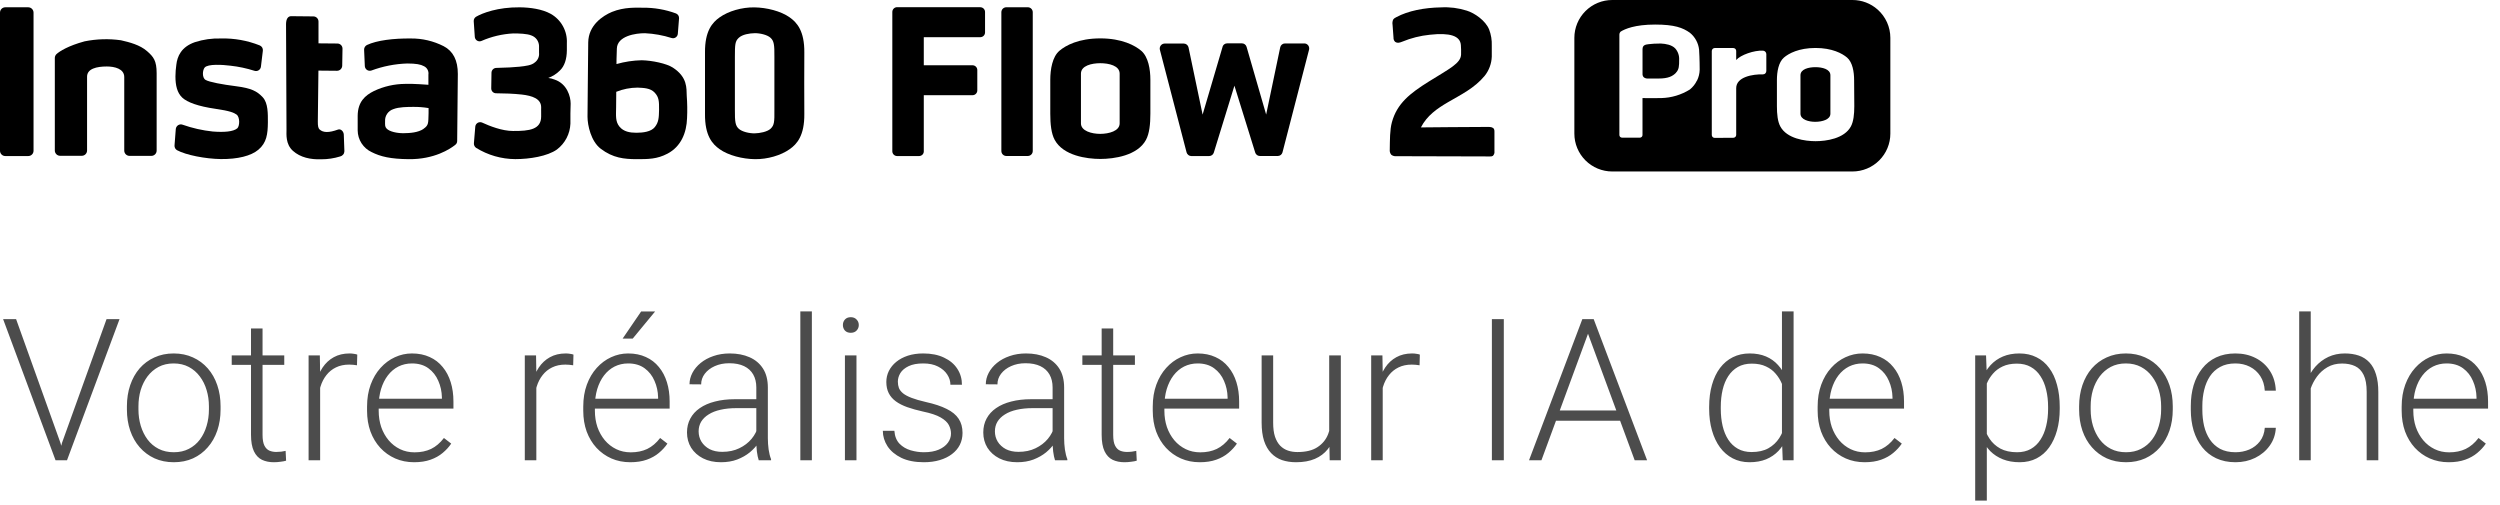
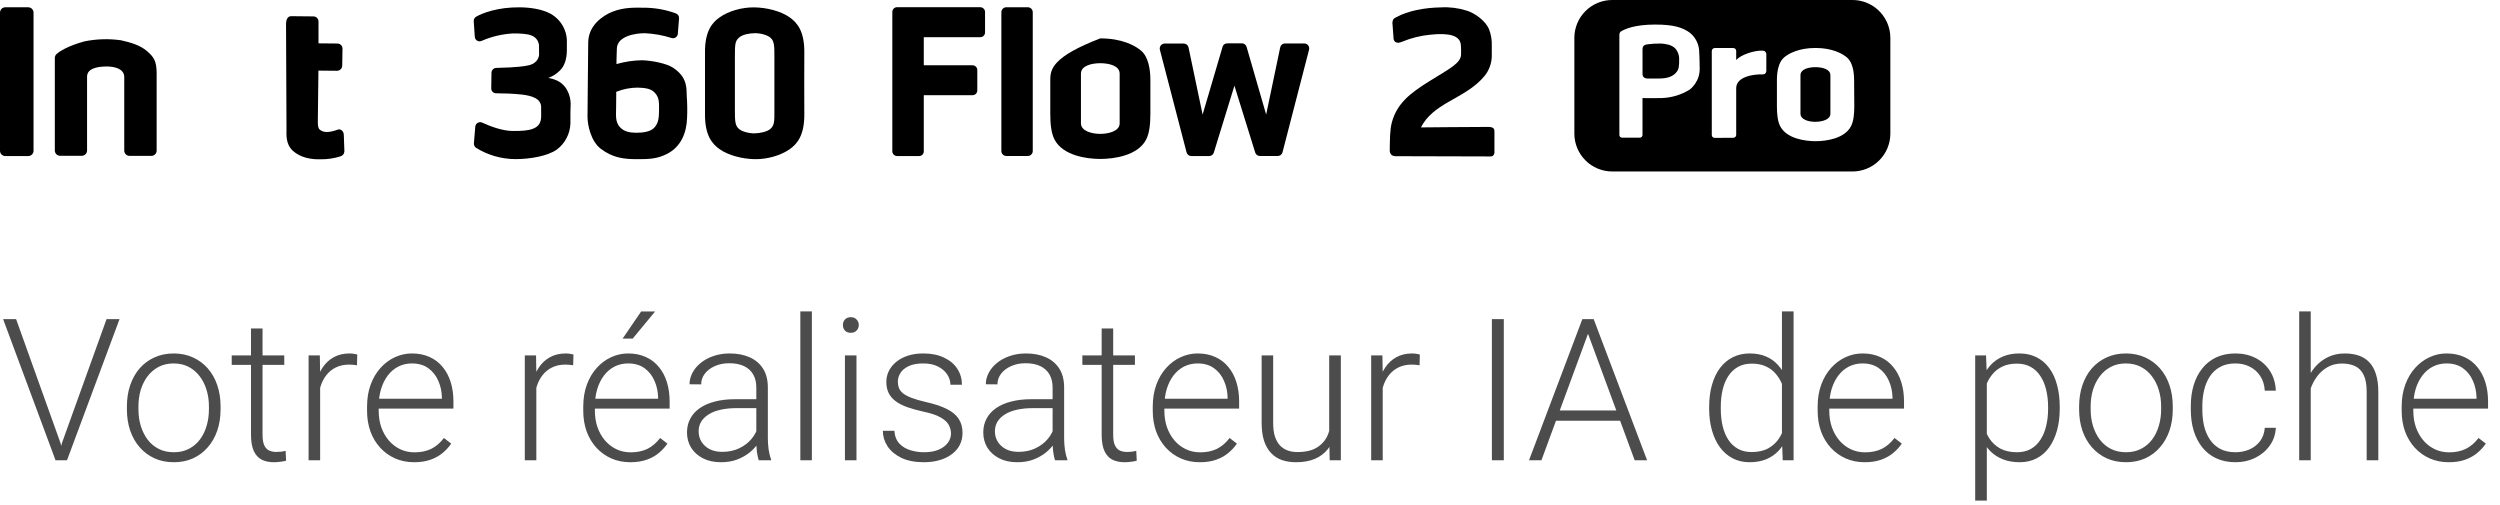
<svg xmlns="http://www.w3.org/2000/svg" width="277" height="56" viewBox="0 0 277 56" fill="none">
-   <path fill-rule="evenodd" clip-rule="evenodd" d="M127.462 8.847C127.462 7.687 127.236 6.304 126.451 5.627C125.758 5.039 124.312 4.253 121.915 4.253C119.518 4.253 118.078 5.032 117.382 5.627C116.603 6.291 116.371 7.687 116.371 8.847V12.592C116.371 13.758 116.479 14.798 116.861 15.5C117.814 17.249 120.402 17.611 121.915 17.611C123.428 17.611 126.032 17.249 126.973 15.5C127.351 14.798 127.462 13.758 127.462 12.592V8.847ZM124.058 13.669C124.058 14.524 122.856 14.829 121.912 14.833C120.968 14.836 119.769 14.515 119.769 13.669V8.16C119.769 7.27 120.968 7.003 121.912 7.003C122.856 7.003 124.058 7.27 124.058 8.16V13.669Z" fill="black" />
+   <path fill-rule="evenodd" clip-rule="evenodd" d="M127.462 8.847C127.462 7.687 127.236 6.304 126.451 5.627C125.758 5.039 124.312 4.253 121.915 4.253C116.603 6.291 116.371 7.687 116.371 8.847V12.592C116.371 13.758 116.479 14.798 116.861 15.5C117.814 17.249 120.402 17.611 121.915 17.611C123.428 17.611 126.032 17.249 126.973 15.5C127.351 14.798 127.462 13.758 127.462 12.592V8.847ZM124.058 13.669C124.058 14.524 122.856 14.829 121.912 14.833C120.968 14.836 119.769 14.515 119.769 13.669V8.16C119.769 7.27 120.968 7.003 121.912 7.003C122.856 7.003 124.058 7.27 124.058 8.16V13.669Z" fill="black" />
  <path d="M3.128 17.29H0.585C0.508 17.29 0.432 17.275 0.361 17.246C0.29 17.216 0.226 17.173 0.172 17.118C0.062 17.009 0 16.86 8.63844e-06 16.705V1.396C-0 1.319 0.014 1.242 0.044 1.171C0.073 1.1 0.116 1.035 0.17 0.98C0.225 0.925 0.289 0.882 0.36 0.852C0.432 0.823 0.508 0.808 0.585 0.808H3.128C3.284 0.808 3.433 0.871 3.543 0.981C3.653 1.091 3.715 1.24 3.716 1.396V16.705C3.716 16.782 3.701 16.858 3.671 16.93C3.642 17.001 3.598 17.066 3.544 17.12C3.489 17.174 3.424 17.217 3.353 17.246C3.281 17.276 3.205 17.29 3.128 17.29Z" fill="black" />
  <path d="M74.55 7.489C73.847 7.032 72.235 6.698 71.097 6.676C70.153 6.696 69.215 6.838 68.306 7.098C68.306 7.098 68.306 6.218 68.348 5.375C68.398 3.983 70.433 3.671 71.469 3.681C72.469 3.73 73.459 3.908 74.413 4.212C74.49 4.236 74.571 4.242 74.65 4.23C74.729 4.218 74.805 4.188 74.871 4.143C74.937 4.098 74.993 4.038 75.033 3.969C75.073 3.899 75.097 3.821 75.103 3.741L75.239 2.031C75.247 1.917 75.219 1.804 75.158 1.706C75.098 1.609 75.008 1.534 74.903 1.491C73.731 1.058 72.49 0.843 71.24 0.855C70.509 0.855 69.165 0.763 67.801 1.322C66.796 1.742 65.194 2.788 65.175 4.708L65.127 9.524L65.096 12.935C65.096 13.888 65.484 15.653 66.552 16.473C67.922 17.525 69.193 17.623 70.465 17.636C71.844 17.636 72.798 17.636 73.962 17.023C75.449 16.241 76.076 14.718 76.126 13.081C76.165 12.262 76.154 11.441 76.091 10.624C76.056 9.781 76.19 8.557 74.55 7.489ZM72.56 14.073C72.15 14.607 71.221 14.709 70.513 14.709C69.804 14.709 69.095 14.594 68.634 14.028C68.173 13.462 68.255 12.814 68.265 11.933L68.281 10.172C69.029 9.871 69.827 9.713 70.633 9.708C71.307 9.74 72.064 9.746 72.541 10.264C73.017 10.783 73.03 11.218 73.024 12.172C73.005 13.027 72.986 13.539 72.56 14.073Z" fill="black" />
  <path d="M63.228 11.476C63.228 10.694 62.834 9.283 61.444 8.815C61.222 8.726 60.989 8.666 60.751 8.637C61.236 8.457 61.677 8.174 62.042 7.808C62.547 7.324 62.798 6.555 62.808 5.582V4.788C62.842 4.132 62.692 3.48 62.376 2.905C62.06 2.33 61.59 1.855 61.018 1.532C60.065 1.008 58.764 0.824 57.579 0.811C55.157 0.789 53.446 1.447 52.75 1.854C52.665 1.905 52.596 1.978 52.55 2.066C52.504 2.154 52.483 2.253 52.489 2.353L52.607 4.076C52.611 4.161 52.636 4.244 52.68 4.318C52.723 4.392 52.784 4.455 52.857 4.5C52.93 4.545 53.012 4.572 53.098 4.579C53.183 4.585 53.269 4.57 53.348 4.536C54.46 4.049 55.651 3.767 56.864 3.704C57.499 3.704 58.418 3.729 58.879 3.929C59.118 4.014 59.327 4.169 59.478 4.373C59.628 4.578 59.714 4.823 59.725 5.077C59.725 5.601 59.725 5.516 59.725 5.846C59.748 6.057 59.715 6.27 59.627 6.463C59.539 6.657 59.4 6.822 59.225 6.943C58.892 7.232 58.272 7.312 57.547 7.391C57.08 7.445 55.958 7.509 54.988 7.525C54.848 7.527 54.714 7.584 54.615 7.683C54.516 7.782 54.46 7.915 54.457 8.055L54.429 9.791C54.427 9.862 54.44 9.933 54.467 9.998C54.493 10.064 54.532 10.124 54.582 10.175C54.631 10.226 54.691 10.266 54.756 10.293C54.822 10.321 54.892 10.335 54.963 10.335C55.805 10.335 56.953 10.379 57.808 10.475C58.968 10.608 59.969 10.935 59.96 11.902C59.95 12.868 59.96 11.473 59.96 12.903C59.96 14.334 58.688 14.528 56.838 14.512C55.627 14.512 54.238 13.959 53.424 13.584C53.345 13.548 53.259 13.532 53.173 13.537C53.087 13.542 53.003 13.567 52.928 13.61C52.854 13.654 52.791 13.714 52.744 13.787C52.698 13.86 52.669 13.943 52.661 14.028L52.509 15.872C52.502 15.97 52.52 16.068 52.562 16.156C52.604 16.245 52.667 16.321 52.747 16.378C54.053 17.19 55.56 17.624 57.099 17.63C58.688 17.63 60.659 17.312 61.708 16.565C62.153 16.228 62.517 15.797 62.775 15.302C63.034 14.807 63.179 14.262 63.202 13.704V12.557C63.228 11.622 63.221 12.159 63.228 11.476Z" fill="black" />
-   <path d="M49.158 5.118C48.029 4.543 46.778 4.25 45.512 4.263C43.604 4.244 41.754 4.469 40.661 4.984C40.563 5.032 40.481 5.107 40.425 5.2C40.368 5.293 40.34 5.4 40.343 5.509L40.422 7.318C40.426 7.403 40.45 7.486 40.491 7.561C40.533 7.636 40.592 7.7 40.662 7.748C40.733 7.796 40.814 7.827 40.898 7.838C40.983 7.85 41.069 7.841 41.15 7.814C42.419 7.343 43.755 7.08 45.108 7.035C46.109 7.035 46.621 7.137 46.974 7.334C47.145 7.416 47.286 7.551 47.375 7.72C47.463 7.888 47.496 8.08 47.467 8.268V9.394C47.467 9.394 45.731 9.254 44.886 9.295C43.694 9.303 42.519 9.571 41.443 10.08C40.448 10.57 39.647 11.285 39.631 12.823V14.451C39.636 14.956 39.783 15.449 40.056 15.873C40.329 16.298 40.716 16.637 41.173 16.851C42.158 17.35 43.267 17.617 45.305 17.636C48.118 17.665 49.876 16.508 50.445 16.047C50.511 15.998 50.565 15.933 50.602 15.859C50.638 15.785 50.656 15.703 50.655 15.621L50.728 8.198C50.731 6.698 50.216 5.668 49.158 5.118ZM46.933 14.279C46.329 14.69 45.423 14.753 44.708 14.759C43.992 14.766 43.144 14.585 42.829 14.238C42.644 14.041 42.663 13.857 42.667 13.431C42.649 13.137 42.73 12.846 42.897 12.604C43.063 12.362 43.305 12.182 43.585 12.092C44.221 11.844 45.14 11.851 45.715 11.844C46.308 11.833 46.901 11.877 47.486 11.975V12.534C47.448 13.637 47.518 13.869 46.917 14.279H46.933Z" fill="black" />
-   <path d="M26.191 9.559C24.63 9.362 23.177 9.092 22.777 8.853C22.376 8.615 22.43 7.776 22.678 7.483C23.038 7.07 24.627 7.165 25.539 7.28C26.439 7.379 27.326 7.568 28.187 7.842C28.266 7.869 28.349 7.878 28.432 7.868C28.514 7.858 28.593 7.829 28.663 7.784C28.733 7.739 28.791 7.679 28.834 7.608C28.878 7.537 28.904 7.458 28.912 7.375L29.125 5.617C29.14 5.493 29.113 5.367 29.048 5.259C28.983 5.152 28.883 5.07 28.766 5.026C27.404 4.486 25.946 4.226 24.481 4.263C23.501 4.233 22.524 4.372 21.591 4.673C20.081 5.198 19.643 6.243 19.538 7.172C19.476 7.6 19.443 8.033 19.439 8.466C19.439 9.47 19.63 10.277 20.186 10.808C20.742 11.339 21.973 11.781 23.855 12.054C25.527 12.293 25.915 12.493 26.207 12.69C26.608 12.986 26.56 13.99 26.29 14.219C25.845 14.594 24.818 14.671 23.572 14.572C22.431 14.452 21.309 14.198 20.227 13.816C20.146 13.787 20.059 13.777 19.974 13.786C19.888 13.796 19.806 13.825 19.733 13.872C19.661 13.919 19.6 13.982 19.556 14.056C19.511 14.13 19.485 14.213 19.477 14.299L19.337 16.12C19.33 16.227 19.353 16.333 19.404 16.427C19.455 16.52 19.533 16.597 19.627 16.648C20.612 17.182 22.771 17.602 24.471 17.624C26.34 17.643 27.812 17.277 28.626 16.591C29.551 15.815 29.669 14.839 29.681 13.568C29.681 12.614 29.716 11.415 29.1 10.764C28.483 10.112 27.854 9.772 26.191 9.559Z" fill="black" />
  <path d="M37.434 14.362C36.449 14.718 35.81 14.718 35.4 14.336C35.27 14.203 35.209 13.98 35.215 13.456L35.282 7.823L37.336 7.842C37.411 7.843 37.486 7.829 37.556 7.801C37.627 7.773 37.691 7.731 37.745 7.678C37.799 7.625 37.842 7.562 37.871 7.493C37.901 7.423 37.917 7.349 37.918 7.273L37.949 5.391C37.95 5.242 37.892 5.098 37.787 4.991C37.682 4.885 37.539 4.824 37.39 4.822L35.289 4.803V2.384C35.289 2.236 35.23 2.093 35.126 1.987C35.022 1.881 34.881 1.821 34.732 1.818L32.262 1.793C31.945 1.793 31.7 2.044 31.693 2.667L31.744 14.384C31.744 14.874 31.63 15.974 32.456 16.714C33.283 17.455 34.427 17.69 35.587 17.649C36.304 17.652 37.017 17.545 37.701 17.331C37.83 17.299 37.944 17.226 38.027 17.122C38.11 17.019 38.156 16.891 38.159 16.759L38.092 14.902C38.07 14.549 37.752 14.235 37.434 14.362Z" fill="black" />
  <path d="M16.294 5.668C15.503 4.975 14.365 4.683 13.395 4.46C12.056 4.273 10.696 4.314 9.371 4.581C7.549 5.077 6.608 5.678 6.262 5.992C6.147 6.1 6.08 6.249 6.074 6.406V16.677C6.074 16.754 6.089 16.83 6.119 16.901C6.149 16.972 6.192 17.037 6.247 17.091C6.301 17.146 6.366 17.189 6.438 17.218C6.509 17.247 6.585 17.262 6.662 17.262H9.059C9.136 17.262 9.213 17.247 9.284 17.218C9.355 17.189 9.42 17.146 9.475 17.091C9.529 17.037 9.573 16.972 9.602 16.901C9.632 16.83 9.647 16.754 9.647 16.677C9.647 16.677 9.647 8.796 9.647 8.494C9.647 7.614 10.709 7.366 11.834 7.366C12.689 7.366 13.767 7.614 13.767 8.536C13.767 8.853 13.767 16.686 13.767 16.686C13.767 16.763 13.782 16.84 13.812 16.911C13.841 16.982 13.885 17.047 13.94 17.101C13.994 17.155 14.059 17.198 14.13 17.227C14.202 17.257 14.278 17.271 14.355 17.271H16.768C16.845 17.271 16.921 17.257 16.993 17.227C17.064 17.198 17.129 17.155 17.183 17.101C17.238 17.047 17.282 16.982 17.311 16.911C17.341 16.84 17.356 16.763 17.356 16.686C17.356 16.686 17.356 8.621 17.356 8.103C17.353 6.733 17.019 6.301 16.294 5.668Z" fill="black" />
  <path d="M89.119 5.827C89.141 3.433 88.308 2.495 87.495 1.923C86.519 1.23 84.951 0.833 83.572 0.817C82.192 0.801 80.711 1.23 79.735 1.923C78.924 2.495 78.091 3.433 78.114 5.827C78.114 7.136 78.114 11.323 78.114 12.626C78.091 15.023 78.924 15.961 79.735 16.53C80.711 17.223 82.278 17.62 83.658 17.636C85.037 17.652 86.519 17.223 87.495 16.53C88.308 15.961 89.141 15.023 89.119 12.626C89.106 11.323 89.106 7.136 89.119 5.827ZM85.381 14.263C85.015 14.604 84.192 14.766 83.616 14.775C83.041 14.785 82.218 14.604 81.852 14.263C81.487 13.923 81.413 13.526 81.426 12.143C81.426 11.418 81.426 7.028 81.426 6.31C81.426 4.93 81.445 4.574 81.852 4.193C82.259 3.811 83.038 3.687 83.616 3.678C84.195 3.668 85.015 3.849 85.381 4.193C85.746 4.536 85.819 4.93 85.803 6.31C85.803 7.028 85.803 11.418 85.803 12.143C85.819 13.526 85.784 13.879 85.381 14.263Z" fill="black" />
  <path fill-rule="evenodd" clip-rule="evenodd" d="M108.616 0.795H99.397C99.257 0.796 99.123 0.851 99.025 0.95C98.926 1.049 98.87 1.183 98.869 1.322V16.762C98.87 16.902 98.926 17.035 99.025 17.134C99.123 17.233 99.257 17.289 99.397 17.29H101.851C101.981 17.285 102.106 17.233 102.201 17.143C102.294 17.052 102.349 16.93 102.356 16.8V10.547H107.76C107.9 10.547 108.033 10.491 108.131 10.392C108.23 10.293 108.285 10.159 108.285 10.02V7.76C108.285 7.62 108.23 7.486 108.131 7.388C108.033 7.289 107.9 7.233 107.76 7.232H102.356V4.12H108.616C108.756 4.119 108.891 4.063 108.991 3.964C109.039 3.915 109.078 3.857 109.104 3.793C109.13 3.729 109.143 3.661 109.143 3.592V1.329C109.143 1.189 109.088 1.056 108.99 0.957C108.891 0.858 108.758 0.802 108.619 0.801L108.616 0.795Z" fill="black" />
  <path d="M113.879 0.804H111.501C111.197 0.804 110.951 1.05 110.951 1.354V16.733C110.951 17.037 111.197 17.283 111.501 17.283H113.879C114.183 17.283 114.429 17.037 114.429 16.733V1.354C114.429 1.05 114.183 0.804 113.879 0.804Z" fill="black" />
  <path d="M140.29 12.693L141.848 5.245C141.872 5.122 141.938 5.012 142.035 4.933C142.132 4.854 142.254 4.812 142.379 4.813H144.499C144.583 4.809 144.667 4.825 144.744 4.86C144.82 4.898 144.887 4.951 144.941 5.016C144.994 5.083 145.03 5.161 145.046 5.245C145.065 5.328 145.065 5.413 145.046 5.496L142.099 16.886C142.066 16.999 142 17.099 141.908 17.172C141.816 17.241 141.705 17.28 141.59 17.283H139.587C139.473 17.281 139.363 17.244 139.27 17.178C139.177 17.108 139.108 17.01 139.076 16.899L136.774 9.495L134.492 16.905C134.458 17.017 134.389 17.115 134.295 17.185C134.202 17.252 134.091 17.288 133.977 17.29H131.984C131.868 17.287 131.757 17.247 131.666 17.175C131.571 17.101 131.503 16.999 131.472 16.883L128.512 5.503C128.493 5.422 128.493 5.338 128.512 5.258C128.53 5.178 128.565 5.103 128.615 5.038C128.665 4.973 128.729 4.92 128.802 4.883C128.876 4.848 128.958 4.828 129.04 4.825H131.164C131.288 4.827 131.408 4.87 131.504 4.95C131.601 5.029 131.666 5.139 131.691 5.261L133.249 12.699L135.449 5.229C135.474 5.103 135.544 4.99 135.646 4.911C135.743 4.837 135.863 4.798 135.986 4.803H137.61C137.725 4.803 137.837 4.841 137.928 4.911C138.022 4.982 138.09 5.081 138.122 5.194L140.29 12.693Z" fill="black" />
  <path fill-rule="evenodd" clip-rule="evenodd" d="M164.999 3.277C165.214 3.846 165.312 4.453 165.289 5.061C165.289 5.378 165.289 5.668 165.289 6.275C165.261 7.053 164.984 7.801 164.497 8.408C163.375 9.768 161.846 10.503 160.444 11.32C159.227 12.032 158.108 12.807 157.437 14.117C158.247 14.117 162.841 14.057 164.904 14.063C165.146 14.063 165.438 14.092 165.54 14.311C165.577 14.405 165.592 14.506 165.584 14.607C165.584 15.322 165.584 16.037 165.584 16.752C165.598 16.847 165.589 16.944 165.559 17.035C165.528 17.125 165.475 17.207 165.406 17.274C165.308 17.323 165.198 17.344 165.088 17.334L154.735 17.306C154.531 17.331 154.325 17.276 154.159 17.153C154.094 17.077 154.044 16.988 154.014 16.891C153.984 16.795 153.974 16.694 153.985 16.593C154.007 15.513 153.985 14.416 154.223 13.542C154.789 11.469 156.226 10.338 158.321 9.031C160.59 7.616 161.849 7.022 161.887 6.046C161.898 5.695 161.891 5.344 161.865 4.994C161.789 3.964 160.647 3.605 158.432 3.849C157.375 3.955 156.339 4.215 155.358 4.622C155.04 4.752 154.814 4.794 154.592 4.644C154.526 4.585 154.475 4.513 154.442 4.431C154.409 4.349 154.395 4.261 154.401 4.174C154.366 3.678 154.331 3.249 154.296 2.753C154.261 2.558 154.283 2.357 154.36 2.174C154.454 2.048 154.582 1.951 154.728 1.894C156.016 1.201 157.796 0.849 159.672 0.817C160.634 0.764 161.598 0.887 162.517 1.179C163.378 1.44 164.605 2.282 164.999 3.277Z" fill="black" />
  <path fill-rule="evenodd" clip-rule="evenodd" d="M205.255 2.41564e-06C206.282 -0.001 207.273 0.376 208.04 1.059C208.483 1.451 208.837 1.933 209.081 2.473C209.324 3.013 209.45 3.598 209.451 4.19V14.804C209.451 15.916 209.008 16.983 208.221 17.77C207.435 18.557 206.368 18.999 205.255 19H178.636C177.523 19 176.455 18.558 175.668 17.771C174.882 16.984 174.439 15.917 174.439 14.804V4.196C174.439 3.083 174.882 2.016 175.668 1.229C176.455 0.442 177.523 2.41564e-06 178.636 2.41564e-06H205.255ZM188.325 7.722C188.316 8.145 188.214 8.56 188.026 8.939L188.016 8.933C187.834 9.312 187.57 9.646 187.244 9.912C186.29 10.511 185.191 10.84 184.065 10.866C183.258 10.894 182.05 10.866 182.05 10.866H181.989V14.96C181.99 14.998 181.984 15.035 181.969 15.07C181.955 15.105 181.934 15.137 181.907 15.163C181.881 15.191 181.849 15.214 181.814 15.229C181.779 15.244 181.741 15.252 181.703 15.252H179.72C179.681 15.253 179.643 15.245 179.608 15.23C179.573 15.215 179.54 15.194 179.513 15.166C179.485 15.14 179.463 15.107 179.449 15.071C179.434 15.037 179.427 15 179.427 14.963V3.856C179.424 3.786 179.437 3.717 179.465 3.653C179.492 3.596 179.528 3.544 179.573 3.5C180.037 3.211 181.137 2.721 183.388 2.721C185.534 2.721 186.456 3.071 187.241 3.63C187.812 4.094 188.178 4.765 188.258 5.496C188.325 6.45 188.325 7.722 188.325 7.722ZM183.766 8.701C184.85 8.701 185.324 8.446 185.699 8.065L185.696 8.055C186.049 7.693 186.049 7.264 186.049 6.628V6.628C186.062 6.397 186.03 6.166 185.955 5.948C185.879 5.73 185.761 5.529 185.607 5.357C185.229 4.966 184.558 4.851 184.056 4.826H183.855C183.457 4.824 183.059 4.848 182.663 4.896C182.333 4.937 181.992 4.981 181.992 5.461V8.192C181.988 8.259 181.998 8.326 182.021 8.389C182.044 8.452 182.08 8.509 182.126 8.558C182.255 8.662 182.419 8.713 182.584 8.701H183.766ZM192.278 15.172C192.219 15.231 192.138 15.265 192.053 15.265L189.984 15.278C189.9 15.278 189.819 15.244 189.759 15.185C189.7 15.125 189.666 15.044 189.666 14.96V5.652C189.665 5.609 189.674 5.566 189.69 5.526C189.706 5.486 189.731 5.45 189.762 5.42C189.791 5.389 189.827 5.364 189.866 5.347C189.905 5.33 189.948 5.322 189.99 5.321H192.047C192.134 5.323 192.216 5.357 192.279 5.417C192.31 5.448 192.333 5.485 192.349 5.525C192.363 5.565 192.371 5.607 192.371 5.649V6.65C192.842 6.091 194.374 5.55 195.356 5.614C195.451 5.623 195.54 5.666 195.605 5.736C195.67 5.805 195.707 5.897 195.709 5.992V7.858C195.71 7.909 195.701 7.959 195.683 8.006C195.664 8.053 195.636 8.095 195.6 8.131C195.565 8.167 195.522 8.195 195.475 8.213C195.428 8.232 195.378 8.241 195.328 8.24C194.202 8.211 192.371 8.519 192.371 9.769V14.947C192.371 15.031 192.338 15.112 192.278 15.172ZM205.436 8.869C205.436 7.972 205.262 6.898 204.654 6.377C204.12 5.922 203.001 5.315 201.158 5.315C199.314 5.315 198.192 5.919 197.661 6.377C197.057 6.892 196.882 7.966 196.882 8.869V11.762C196.882 12.665 196.965 13.469 197.26 14.012C197.988 15.363 199.994 15.643 201.167 15.643C202.34 15.643 204.346 15.363 205.077 14.012C205.37 13.469 205.456 12.665 205.456 11.762L205.436 8.869ZM202.808 12.598C202.808 13.259 201.879 13.491 201.148 13.497C200.417 13.504 199.492 13.259 199.492 12.598V8.338C199.492 7.648 200.417 7.442 201.148 7.442C201.879 7.442 202.808 7.648 202.808 8.338V12.598Z" fill="black" />
  <path opacity="0.7" d="M6.875 49.056L11.806 35.359H13.245L7.423 51H6.359L6.875 49.056ZM1.783 35.359L6.692 49.056L7.229 51H6.155L0.344 35.359H1.783ZM14.062 45.371V45.017C14.062 44.172 14.183 43.391 14.427 42.675C14.67 41.959 15.018 41.339 15.469 40.816C15.927 40.294 16.475 39.889 17.112 39.602C17.75 39.309 18.459 39.162 19.239 39.162C20.027 39.162 20.74 39.309 21.377 39.602C22.014 39.889 22.562 40.294 23.02 40.816C23.479 41.339 23.83 41.959 24.073 42.675C24.317 43.391 24.439 44.172 24.439 45.017V45.371C24.439 46.216 24.317 46.997 24.073 47.713C23.83 48.422 23.479 49.038 23.02 49.56C22.569 50.083 22.025 50.492 21.388 50.785C20.75 51.072 20.041 51.215 19.261 51.215C18.473 51.215 17.76 51.072 17.123 50.785C16.486 50.492 15.938 50.083 15.479 49.56C15.021 49.038 14.67 48.422 14.427 47.713C14.183 46.997 14.062 46.216 14.062 45.371ZM15.34 45.017V45.371C15.34 46.008 15.426 46.614 15.598 47.187C15.77 47.752 16.02 48.257 16.35 48.701C16.679 49.138 17.087 49.482 17.574 49.732C18.061 49.983 18.623 50.108 19.261 50.108C19.891 50.108 20.446 49.983 20.926 49.732C21.413 49.482 21.821 49.138 22.15 48.701C22.48 48.257 22.727 47.752 22.892 47.187C23.064 46.614 23.149 46.008 23.149 45.371V45.017C23.149 44.386 23.064 43.788 22.892 43.223C22.727 42.657 22.476 42.152 22.14 41.708C21.81 41.264 21.402 40.913 20.915 40.655C20.428 40.398 19.869 40.269 19.239 40.269C18.609 40.269 18.05 40.398 17.564 40.655C17.084 40.913 16.675 41.264 16.339 41.708C16.009 42.152 15.759 42.657 15.587 43.223C15.422 43.788 15.34 44.386 15.34 45.017ZM31.496 39.377V40.43H25.674V39.377H31.496ZM27.811 36.391H29.09V48.175C29.09 48.712 29.162 49.117 29.305 49.389C29.448 49.661 29.634 49.843 29.863 49.937C30.092 50.03 30.34 50.076 30.605 50.076C30.798 50.076 30.984 50.065 31.163 50.044C31.342 50.015 31.503 49.987 31.646 49.958L31.7 51.043C31.543 51.093 31.338 51.133 31.088 51.161C30.837 51.197 30.587 51.215 30.336 51.215C29.842 51.215 29.405 51.125 29.025 50.946C28.646 50.76 28.349 50.445 28.134 50.001C27.919 49.55 27.811 48.938 27.811 48.164V36.391ZM35.471 41.3V51H34.192V39.377H35.438L35.471 41.3ZM39.585 39.291L39.553 40.473C39.41 40.451 39.27 40.433 39.134 40.419C38.998 40.405 38.851 40.398 38.693 40.398C38.135 40.398 37.644 40.501 37.222 40.709C36.806 40.91 36.455 41.192 36.169 41.558C35.883 41.916 35.664 42.338 35.514 42.825C35.363 43.305 35.277 43.821 35.256 44.372L34.783 44.555C34.783 43.796 34.862 43.09 35.02 42.438C35.177 41.787 35.417 41.217 35.739 40.73C36.069 40.236 36.48 39.853 36.975 39.581C37.476 39.302 38.063 39.162 38.736 39.162C38.901 39.162 39.062 39.176 39.22 39.205C39.384 39.227 39.506 39.255 39.585 39.291ZM45.88 51.215C45.121 51.215 44.422 51.075 43.785 50.796C43.155 50.517 42.603 50.123 42.131 49.614C41.665 49.106 41.304 48.504 41.046 47.81C40.795 47.108 40.67 46.342 40.67 45.511V45.049C40.67 44.154 40.802 43.344 41.067 42.621C41.332 41.898 41.698 41.278 42.163 40.763C42.629 40.247 43.158 39.853 43.753 39.581C44.355 39.302 44.985 39.162 45.644 39.162C46.381 39.162 47.036 39.295 47.609 39.56C48.182 39.817 48.662 40.186 49.049 40.666C49.443 41.139 49.74 41.701 49.94 42.352C50.141 42.997 50.241 43.71 50.241 44.49V45.274H41.443V44.179H48.963V44.028C48.949 43.377 48.816 42.768 48.565 42.202C48.322 41.629 47.957 41.164 47.47 40.806C46.983 40.448 46.374 40.269 45.644 40.269C45.099 40.269 44.598 40.383 44.14 40.612C43.688 40.842 43.298 41.171 42.969 41.601C42.647 42.023 42.396 42.528 42.217 43.115C42.045 43.695 41.959 44.34 41.959 45.049V45.511C41.959 46.155 42.052 46.757 42.238 47.315C42.432 47.867 42.704 48.354 43.055 48.776C43.413 49.199 43.835 49.528 44.322 49.765C44.809 50.001 45.346 50.119 45.934 50.119C46.621 50.119 47.23 49.994 47.76 49.743C48.29 49.485 48.766 49.081 49.188 48.529L49.994 49.152C49.743 49.525 49.428 49.868 49.049 50.184C48.676 50.499 48.229 50.749 47.706 50.935C47.183 51.122 46.575 51.215 45.88 51.215ZM59.426 41.3V51H58.148V39.377H59.394L59.426 41.3ZM63.54 39.291L63.508 40.473C63.365 40.451 63.225 40.433 63.089 40.419C62.953 40.405 62.806 40.398 62.648 40.398C62.09 40.398 61.599 40.501 61.177 40.709C60.761 40.91 60.41 41.192 60.124 41.558C59.838 41.916 59.619 42.338 59.469 42.825C59.318 43.305 59.232 43.821 59.211 44.372L58.738 44.555C58.738 43.796 58.817 43.09 58.975 42.438C59.132 41.787 59.372 41.217 59.694 40.73C60.024 40.236 60.435 39.853 60.93 39.581C61.431 39.302 62.018 39.162 62.691 39.162C62.856 39.162 63.017 39.176 63.175 39.205C63.34 39.227 63.461 39.255 63.54 39.291ZM69.835 51.215C69.076 51.215 68.378 51.075 67.74 50.796C67.11 50.517 66.559 50.123 66.086 49.614C65.62 49.106 65.259 48.504 65.001 47.81C64.75 47.108 64.625 46.342 64.625 45.511V45.049C64.625 44.154 64.757 43.344 65.022 42.621C65.287 41.898 65.653 41.278 66.118 40.763C66.584 40.247 67.114 39.853 67.708 39.581C68.31 39.302 68.94 39.162 69.599 39.162C70.336 39.162 70.992 39.295 71.564 39.56C72.137 39.817 72.617 40.186 73.004 40.666C73.398 41.139 73.695 41.701 73.895 42.352C74.096 42.997 74.196 43.71 74.196 44.49V45.274H65.398V44.179H72.918V44.028C72.904 43.377 72.771 42.768 72.52 42.202C72.277 41.629 71.912 41.164 71.425 40.806C70.938 40.448 70.329 40.269 69.599 40.269C69.054 40.269 68.553 40.383 68.095 40.612C67.644 40.842 67.253 41.171 66.924 41.601C66.602 42.023 66.351 42.528 66.172 43.115C66 43.695 65.914 44.34 65.914 45.049V45.511C65.914 46.155 66.007 46.757 66.193 47.315C66.387 47.867 66.659 48.354 67.01 48.776C67.368 49.199 67.79 49.528 68.277 49.765C68.764 50.001 69.301 50.119 69.889 50.119C70.576 50.119 71.185 49.994 71.715 49.743C72.245 49.485 72.721 49.081 73.144 48.529L73.949 49.152C73.699 49.525 73.383 49.868 73.004 50.184C72.632 50.499 72.184 50.749 71.661 50.935C71.138 51.122 70.53 51.215 69.835 51.215ZM68.986 37.519L71.038 34.511H72.585L70.103 37.519H68.986ZM83.8 48.916V42.922C83.8 42.37 83.685 41.894 83.456 41.493C83.227 41.092 82.89 40.784 82.446 40.569C82.002 40.355 81.454 40.247 80.803 40.247C80.201 40.247 79.664 40.355 79.191 40.569C78.726 40.777 78.357 41.06 78.085 41.418C77.82 41.769 77.688 42.159 77.688 42.589L76.398 42.578C76.398 42.141 76.506 41.719 76.721 41.31C76.936 40.902 77.24 40.537 77.634 40.215C78.028 39.893 78.497 39.638 79.041 39.452C79.592 39.259 80.198 39.162 80.856 39.162C81.687 39.162 82.418 39.302 83.048 39.581C83.685 39.86 84.183 40.279 84.541 40.838C84.899 41.397 85.078 42.098 85.078 42.943V48.562C85.078 48.963 85.107 49.378 85.164 49.808C85.228 50.237 85.318 50.592 85.433 50.871V51H84.068C83.982 50.742 83.914 50.42 83.864 50.033C83.821 49.639 83.8 49.267 83.8 48.916ZM84.101 44.232L84.122 45.221H81.598C80.939 45.221 80.348 45.282 79.825 45.403C79.31 45.518 78.873 45.69 78.515 45.919C78.157 46.141 77.881 46.41 77.688 46.725C77.501 47.04 77.408 47.398 77.408 47.799C77.408 48.214 77.512 48.594 77.72 48.938C77.935 49.281 78.235 49.557 78.622 49.765C79.016 49.965 79.481 50.065 80.019 50.065C80.735 50.065 81.365 49.933 81.909 49.668C82.461 49.403 82.915 49.056 83.273 48.626C83.632 48.196 83.871 47.727 83.993 47.219L84.552 47.96C84.459 48.318 84.287 48.687 84.036 49.066C83.793 49.439 83.474 49.79 83.08 50.119C82.686 50.441 82.221 50.706 81.684 50.914C81.154 51.115 80.552 51.215 79.879 51.215C79.12 51.215 78.457 51.072 77.892 50.785C77.333 50.499 76.896 50.108 76.581 49.614C76.273 49.113 76.119 48.547 76.119 47.917C76.119 47.344 76.241 46.832 76.484 46.381C76.728 45.922 77.079 45.536 77.537 45.221C78.003 44.898 78.561 44.655 79.213 44.49C79.872 44.318 80.609 44.232 81.426 44.232H84.101ZM89.955 34.5V51H88.677V34.5H89.955ZM94.897 39.377V51H93.618V39.377H94.897ZM93.393 36.015C93.393 35.771 93.468 35.567 93.618 35.402C93.776 35.23 93.991 35.145 94.263 35.145C94.535 35.145 94.75 35.23 94.907 35.402C95.072 35.567 95.154 35.771 95.154 36.015C95.154 36.251 95.072 36.455 94.907 36.627C94.75 36.792 94.535 36.874 94.263 36.874C93.991 36.874 93.776 36.792 93.618 36.627C93.468 36.455 93.393 36.251 93.393 36.015ZM105.37 48.035C105.37 47.72 105.291 47.408 105.134 47.101C104.976 46.793 104.672 46.51 104.221 46.252C103.777 45.994 103.121 45.776 102.255 45.597C101.61 45.453 101.034 45.292 100.525 45.113C100.024 44.934 99.602 44.719 99.258 44.469C98.914 44.218 98.653 43.917 98.474 43.566C98.295 43.215 98.205 42.8 98.205 42.32C98.205 41.891 98.298 41.486 98.484 41.106C98.678 40.72 98.95 40.383 99.301 40.097C99.659 39.803 100.089 39.574 100.59 39.409C101.098 39.245 101.668 39.162 102.298 39.162C103.193 39.162 103.959 39.316 104.597 39.624C105.241 39.925 105.732 40.337 106.068 40.859C106.412 41.382 106.584 41.973 106.584 42.632H105.306C105.306 42.231 105.188 41.851 104.951 41.493C104.722 41.135 104.382 40.842 103.931 40.612C103.487 40.383 102.942 40.269 102.298 40.269C101.632 40.269 101.091 40.369 100.676 40.569C100.26 40.77 99.956 41.024 99.763 41.332C99.576 41.64 99.483 41.959 99.483 42.288C99.483 42.546 99.523 42.782 99.602 42.997C99.688 43.205 99.838 43.398 100.053 43.577C100.275 43.756 100.59 43.925 100.998 44.082C101.406 44.24 101.936 44.394 102.588 44.544C103.526 44.752 104.292 45.006 104.887 45.307C105.488 45.6 105.932 45.965 106.219 46.402C106.505 46.832 106.648 47.355 106.648 47.971C106.648 48.45 106.548 48.891 106.348 49.292C106.147 49.686 105.857 50.026 105.478 50.312C105.105 50.599 104.654 50.821 104.124 50.978C103.601 51.136 103.014 51.215 102.362 51.215C101.381 51.215 100.55 51.054 99.87 50.731C99.197 50.402 98.685 49.972 98.334 49.442C97.99 48.905 97.818 48.336 97.818 47.734H99.097C99.14 48.336 99.329 48.812 99.666 49.163C100.003 49.507 100.414 49.75 100.901 49.894C101.396 50.037 101.882 50.108 102.362 50.108C103.021 50.108 103.573 50.012 104.017 49.818C104.461 49.625 104.797 49.371 105.026 49.056C105.256 48.741 105.37 48.4 105.37 48.035ZM116.628 48.916V42.922C116.628 42.37 116.513 41.894 116.284 41.493C116.055 41.092 115.718 40.784 115.274 40.569C114.83 40.355 114.283 40.247 113.631 40.247C113.029 40.247 112.492 40.355 112.02 40.569C111.554 40.777 111.185 41.06 110.913 41.418C110.648 41.769 110.516 42.159 110.516 42.589L109.227 42.578C109.227 42.141 109.334 41.719 109.549 41.31C109.764 40.902 110.068 40.537 110.462 40.215C110.856 39.893 111.325 39.638 111.869 39.452C112.421 39.259 113.026 39.162 113.685 39.162C114.515 39.162 115.246 39.302 115.876 39.581C116.513 39.86 117.011 40.279 117.369 40.838C117.727 41.397 117.906 42.098 117.906 42.943V48.562C117.906 48.963 117.935 49.378 117.992 49.808C118.057 50.237 118.146 50.592 118.261 50.871V51H116.896C116.811 50.742 116.743 50.42 116.692 50.033C116.649 49.639 116.628 49.267 116.628 48.916ZM116.929 44.232L116.95 45.221H114.426C113.767 45.221 113.176 45.282 112.653 45.403C112.138 45.518 111.701 45.69 111.343 45.919C110.985 46.141 110.709 46.41 110.516 46.725C110.329 47.04 110.236 47.398 110.236 47.799C110.236 48.214 110.34 48.594 110.548 48.938C110.763 49.281 111.063 49.557 111.45 49.765C111.844 49.965 112.31 50.065 112.847 50.065C113.563 50.065 114.193 49.933 114.737 49.668C115.289 49.403 115.743 49.056 116.102 48.626C116.46 48.196 116.7 47.727 116.821 47.219L117.38 47.96C117.287 48.318 117.115 48.687 116.864 49.066C116.621 49.439 116.302 49.79 115.908 50.119C115.514 50.441 115.049 50.706 114.512 50.914C113.982 51.115 113.38 51.215 112.707 51.215C111.948 51.215 111.285 51.072 110.72 50.785C110.161 50.499 109.724 50.108 109.409 49.614C109.101 49.113 108.947 48.547 108.947 47.917C108.947 47.344 109.069 46.832 109.312 46.381C109.556 45.922 109.907 45.536 110.365 45.221C110.831 44.898 111.389 44.655 112.041 44.49C112.7 44.318 113.438 44.232 114.254 44.232H116.929ZM125.748 39.377V40.43H119.926V39.377H125.748ZM122.063 36.391H123.342V48.175C123.342 48.712 123.413 49.117 123.557 49.389C123.7 49.661 123.886 49.843 124.115 49.937C124.344 50.03 124.591 50.076 124.856 50.076C125.05 50.076 125.236 50.065 125.415 50.044C125.594 50.015 125.755 49.987 125.898 49.958L125.952 51.043C125.795 51.093 125.59 51.133 125.34 51.161C125.089 51.197 124.839 51.215 124.588 51.215C124.094 51.215 123.657 51.125 123.277 50.946C122.898 50.76 122.601 50.445 122.386 50.001C122.171 49.55 122.063 48.938 122.063 48.164V36.391ZM132.935 51.215C132.175 51.215 131.477 51.075 130.84 50.796C130.21 50.517 129.658 50.123 129.186 49.614C128.72 49.106 128.358 48.504 128.101 47.81C127.85 47.108 127.725 46.342 127.725 45.511V45.049C127.725 44.154 127.857 43.344 128.122 42.621C128.387 41.898 128.752 41.278 129.218 40.763C129.683 40.247 130.213 39.853 130.808 39.581C131.409 39.302 132.039 39.162 132.698 39.162C133.436 39.162 134.091 39.295 134.664 39.56C135.237 39.817 135.717 40.186 136.104 40.666C136.497 41.139 136.795 41.701 136.995 42.352C137.196 42.997 137.296 43.71 137.296 44.49V45.274H128.498V44.179H136.018V44.028C136.003 43.377 135.871 42.768 135.62 42.202C135.377 41.629 135.011 41.164 134.524 40.806C134.037 40.448 133.429 40.269 132.698 40.269C132.154 40.269 131.653 40.383 131.194 40.612C130.743 40.842 130.353 41.171 130.023 41.601C129.701 42.023 129.451 42.528 129.271 43.115C129.1 43.695 129.014 44.34 129.014 45.049V45.511C129.014 46.155 129.107 46.757 129.293 47.315C129.486 47.867 129.758 48.354 130.109 48.776C130.467 49.199 130.89 49.528 131.377 49.765C131.864 50.001 132.401 50.119 132.988 50.119C133.676 50.119 134.285 49.994 134.814 49.743C135.344 49.485 135.821 49.081 136.243 48.529L137.049 49.152C136.798 49.525 136.483 49.868 136.104 50.184C135.731 50.499 135.284 50.749 134.761 50.935C134.238 51.122 133.629 51.215 132.935 51.215ZM147.275 48.315V39.377H148.564V51H147.329L147.275 48.315ZM147.512 46.166L148.178 46.145C148.178 46.875 148.092 47.548 147.92 48.164C147.748 48.78 147.479 49.317 147.114 49.775C146.749 50.234 146.276 50.588 145.696 50.839C145.116 51.09 144.418 51.215 143.602 51.215C143.036 51.215 142.517 51.136 142.044 50.978C141.578 50.814 141.177 50.556 140.841 50.205C140.504 49.854 140.243 49.399 140.057 48.841C139.878 48.282 139.788 47.605 139.788 46.81V39.377H141.066V46.832C141.066 47.455 141.134 47.974 141.271 48.39C141.414 48.805 141.607 49.138 141.851 49.389C142.101 49.639 142.388 49.818 142.71 49.926C143.032 50.033 143.38 50.087 143.752 50.087C144.697 50.087 145.442 49.904 145.986 49.539C146.538 49.174 146.928 48.694 147.157 48.1C147.394 47.498 147.512 46.853 147.512 46.166ZM153.205 41.3V51H151.927V39.377H153.173L153.205 41.3ZM157.319 39.291L157.287 40.473C157.144 40.451 157.004 40.433 156.868 40.419C156.732 40.405 156.585 40.398 156.428 40.398C155.869 40.398 155.379 40.501 154.956 40.709C154.541 40.91 154.19 41.192 153.903 41.558C153.617 41.916 153.398 42.338 153.248 42.825C153.098 43.305 153.012 43.821 152.99 44.372L152.518 44.555C152.518 43.796 152.596 43.09 152.754 42.438C152.911 41.787 153.151 41.217 153.474 40.73C153.803 40.236 154.215 39.853 154.709 39.581C155.21 39.302 155.798 39.162 156.471 39.162C156.635 39.162 156.797 39.176 156.954 39.205C157.119 39.227 157.241 39.255 157.319 39.291ZM166.622 35.359V51H165.301V35.359H166.622ZM176.204 36.294L170.79 51H169.415L175.323 35.359H176.279L176.204 36.294ZM181.124 51L175.699 36.294L175.624 35.359H176.58L182.499 51H181.124ZM180.157 45.478V46.617H171.854V45.478H180.157ZM197.441 48.744V34.5H198.73V51H197.527L197.441 48.744ZM189.374 45.307V45.081C189.374 44.179 189.478 43.366 189.686 42.643C189.893 41.912 190.19 41.289 190.577 40.773C190.971 40.251 191.444 39.853 191.995 39.581C192.547 39.302 193.17 39.162 193.864 39.162C194.545 39.162 195.146 39.273 195.669 39.495C196.192 39.717 196.639 40.036 197.012 40.451C197.391 40.867 197.696 41.361 197.925 41.934C198.161 42.507 198.333 43.144 198.44 43.846V46.714C198.354 47.373 198.197 47.978 197.968 48.529C197.739 49.074 197.434 49.55 197.055 49.958C196.675 50.359 196.217 50.671 195.68 50.893C195.15 51.107 194.537 51.215 193.843 51.215C193.155 51.215 192.536 51.072 191.984 50.785C191.433 50.499 190.964 50.094 190.577 49.571C190.19 49.041 189.893 48.415 189.686 47.691C189.478 46.968 189.374 46.173 189.374 45.307ZM190.663 45.081V45.307C190.663 45.987 190.731 46.617 190.867 47.197C191.003 47.777 191.211 48.282 191.49 48.712C191.77 49.142 192.124 49.478 192.554 49.722C192.983 49.965 193.492 50.087 194.079 50.087C194.817 50.087 195.436 49.947 195.938 49.668C196.439 49.382 196.84 49.005 197.141 48.54C197.441 48.067 197.66 47.552 197.796 46.993V43.652C197.71 43.273 197.585 42.886 197.42 42.492C197.255 42.098 197.03 41.737 196.743 41.407C196.464 41.071 196.106 40.802 195.669 40.602C195.239 40.394 194.716 40.29 194.101 40.29C193.506 40.29 192.994 40.412 192.564 40.655C192.135 40.899 191.777 41.239 191.49 41.676C191.211 42.105 191.003 42.61 190.867 43.19C190.731 43.77 190.663 44.401 190.663 45.081ZM206.604 51.215C205.845 51.215 205.147 51.075 204.51 50.796C203.88 50.517 203.328 50.123 202.855 49.614C202.39 49.106 202.028 48.504 201.771 47.81C201.52 47.108 201.395 46.342 201.395 45.511V45.049C201.395 44.154 201.527 43.344 201.792 42.621C202.057 41.898 202.422 41.278 202.888 40.763C203.353 40.247 203.883 39.853 204.478 39.581C205.079 39.302 205.709 39.162 206.368 39.162C207.106 39.162 207.761 39.295 208.334 39.56C208.907 39.817 209.387 40.186 209.773 40.666C210.167 41.139 210.465 41.701 210.665 42.352C210.866 42.997 210.966 43.71 210.966 44.49V45.274H202.168V44.179H209.688V44.028C209.673 43.377 209.541 42.768 209.29 42.202C209.047 41.629 208.681 41.164 208.194 40.806C207.707 40.448 207.099 40.269 206.368 40.269C205.824 40.269 205.323 40.383 204.864 40.612C204.413 40.842 204.023 41.171 203.693 41.601C203.371 42.023 203.12 42.528 202.941 43.115C202.77 43.695 202.684 44.34 202.684 45.049V45.511C202.684 46.155 202.777 46.757 202.963 47.315C203.156 47.867 203.428 48.354 203.779 48.776C204.137 49.199 204.56 49.528 205.047 49.765C205.534 50.001 206.071 50.119 206.658 50.119C207.346 50.119 207.954 49.994 208.484 49.743C209.014 49.485 209.491 49.081 209.913 48.529L210.719 49.152C210.468 49.525 210.153 49.868 209.773 50.184C209.401 50.499 208.953 50.749 208.431 50.935C207.908 51.122 207.299 51.215 206.604 51.215ZM220.14 41.611V55.469H218.851V39.377H220.054L220.14 41.611ZM228.218 45.081V45.307C228.218 46.173 228.118 46.968 227.917 47.691C227.716 48.415 227.426 49.041 227.047 49.571C226.674 50.094 226.213 50.499 225.661 50.785C225.11 51.072 224.483 51.215 223.781 51.215C223.087 51.215 222.467 51.107 221.923 50.893C221.379 50.678 220.91 50.373 220.516 49.98C220.129 49.578 219.817 49.113 219.581 48.583C219.352 48.046 219.191 47.459 219.098 46.821V43.846C219.205 43.144 219.381 42.507 219.624 41.934C219.868 41.361 220.179 40.867 220.559 40.451C220.945 40.036 221.404 39.717 221.934 39.495C222.464 39.273 223.069 39.162 223.749 39.162C224.458 39.162 225.088 39.302 225.64 39.581C226.198 39.853 226.667 40.251 227.047 40.773C227.434 41.289 227.724 41.912 227.917 42.643C228.118 43.366 228.218 44.179 228.218 45.081ZM226.929 45.307V45.081C226.929 44.401 226.857 43.77 226.714 43.19C226.578 42.61 226.367 42.105 226.08 41.676C225.801 41.239 225.443 40.899 225.006 40.655C224.576 40.412 224.064 40.29 223.47 40.29C222.854 40.29 222.327 40.394 221.891 40.602C221.461 40.802 221.103 41.071 220.816 41.407C220.53 41.737 220.304 42.098 220.14 42.492C219.975 42.886 219.853 43.273 219.774 43.652V47.079C219.91 47.623 220.129 48.128 220.43 48.594C220.73 49.052 221.132 49.421 221.633 49.7C222.141 49.972 222.761 50.108 223.491 50.108C224.078 50.108 224.587 49.987 225.017 49.743C225.446 49.5 225.801 49.16 226.08 48.723C226.367 48.286 226.578 47.777 226.714 47.197C226.857 46.617 226.929 45.987 226.929 45.307ZM230.366 45.371V45.017C230.366 44.172 230.488 43.391 230.731 42.675C230.975 41.959 231.322 41.339 231.773 40.816C232.232 40.294 232.78 39.889 233.417 39.602C234.054 39.309 234.763 39.162 235.544 39.162C236.332 39.162 237.044 39.309 237.682 39.602C238.319 39.889 238.867 40.294 239.325 40.816C239.784 41.339 240.134 41.959 240.378 42.675C240.621 43.391 240.743 44.172 240.743 45.017V45.371C240.743 46.216 240.621 46.997 240.378 47.713C240.134 48.422 239.784 49.038 239.325 49.56C238.874 50.083 238.33 50.492 237.692 50.785C237.055 51.072 236.346 51.215 235.565 51.215C234.778 51.215 234.065 51.072 233.428 50.785C232.79 50.492 232.243 50.083 231.784 49.56C231.326 49.038 230.975 48.422 230.731 47.713C230.488 46.997 230.366 46.216 230.366 45.371ZM231.645 45.017V45.371C231.645 46.008 231.73 46.614 231.902 47.187C232.074 47.752 232.325 48.257 232.654 48.701C232.984 49.138 233.392 49.482 233.879 49.732C234.366 49.983 234.928 50.108 235.565 50.108C236.196 50.108 236.751 49.983 237.23 49.732C237.717 49.482 238.126 49.138 238.455 48.701C238.785 48.257 239.032 47.752 239.196 47.187C239.368 46.614 239.454 46.008 239.454 45.371V45.017C239.454 44.386 239.368 43.788 239.196 43.223C239.032 42.657 238.781 42.152 238.444 41.708C238.115 41.264 237.707 40.913 237.22 40.655C236.733 40.398 236.174 40.269 235.544 40.269C234.914 40.269 234.355 40.398 233.868 40.655C233.388 40.913 232.98 41.264 232.644 41.708C232.314 42.152 232.063 42.657 231.892 43.223C231.727 43.788 231.645 44.386 231.645 45.017ZM247.693 50.108C248.238 50.108 248.746 50.008 249.219 49.808C249.699 49.6 250.092 49.296 250.4 48.895C250.715 48.486 250.895 47.989 250.938 47.401H252.162C252.126 48.139 251.901 48.798 251.485 49.378C251.077 49.951 250.54 50.402 249.874 50.731C249.215 51.054 248.488 51.215 247.693 51.215C246.884 51.215 246.168 51.068 245.545 50.774C244.929 50.481 244.413 50.073 243.998 49.55C243.583 49.02 243.268 48.404 243.053 47.702C242.845 46.993 242.741 46.23 242.741 45.414V44.963C242.741 44.147 242.845 43.387 243.053 42.685C243.268 41.977 243.583 41.361 243.998 40.838C244.413 40.308 244.929 39.896 245.545 39.602C246.161 39.309 246.873 39.162 247.683 39.162C248.513 39.162 249.258 39.33 249.917 39.667C250.583 40.004 251.113 40.48 251.507 41.096C251.908 41.712 252.126 42.442 252.162 43.287H250.938C250.902 42.664 250.737 42.127 250.443 41.676C250.15 41.225 249.763 40.877 249.283 40.634C248.803 40.39 248.27 40.269 247.683 40.269C247.024 40.269 246.462 40.398 245.996 40.655C245.531 40.906 245.151 41.253 244.857 41.697C244.571 42.134 244.36 42.635 244.224 43.201C244.088 43.76 244.02 44.347 244.02 44.963V45.414C244.02 46.037 244.084 46.632 244.213 47.197C244.349 47.756 244.56 48.254 244.847 48.69C245.14 49.127 245.52 49.475 245.985 49.732C246.458 49.983 247.027 50.108 247.693 50.108ZM256.029 34.5V51H254.751V34.5H256.029ZM255.739 44.469L255.17 44.147C255.213 43.459 255.353 42.815 255.589 42.213C255.825 41.611 256.144 41.081 256.545 40.623C256.953 40.165 257.429 39.807 257.974 39.549C258.525 39.291 259.134 39.162 259.8 39.162C260.38 39.162 260.899 39.241 261.357 39.398C261.816 39.556 262.206 39.807 262.528 40.15C262.851 40.494 263.094 40.935 263.259 41.472C263.431 42.009 263.517 42.664 263.517 43.438V51H262.228V43.427C262.228 42.625 262.117 41.998 261.895 41.547C261.673 41.089 261.357 40.763 260.949 40.569C260.541 40.376 260.058 40.279 259.499 40.279C258.883 40.279 258.342 40.415 257.877 40.688C257.419 40.953 257.032 41.3 256.717 41.73C256.409 42.152 256.173 42.607 256.008 43.094C255.843 43.574 255.754 44.032 255.739 44.469ZM271.315 51.215C270.556 51.215 269.858 51.075 269.221 50.796C268.59 50.517 268.039 50.123 267.566 49.614C267.101 49.106 266.739 48.504 266.481 47.81C266.231 47.108 266.105 46.342 266.105 45.511V45.049C266.105 44.154 266.238 43.344 266.503 42.621C266.768 41.898 267.133 41.278 267.599 40.763C268.064 40.247 268.594 39.853 269.188 39.581C269.79 39.302 270.42 39.162 271.079 39.162C271.817 39.162 272.472 39.295 273.045 39.56C273.618 39.817 274.098 40.186 274.484 40.666C274.878 41.139 275.175 41.701 275.376 42.352C275.576 42.997 275.677 43.71 275.677 44.49V45.274H266.879V44.179H274.398V44.028C274.384 43.377 274.252 42.768 274.001 42.202C273.757 41.629 273.392 41.164 272.905 40.806C272.418 40.448 271.81 40.269 271.079 40.269C270.535 40.269 270.034 40.383 269.575 40.612C269.124 40.842 268.734 41.171 268.404 41.601C268.082 42.023 267.831 42.528 267.652 43.115C267.48 43.695 267.395 44.34 267.395 45.049V45.511C267.395 46.155 267.488 46.757 267.674 47.315C267.867 47.867 268.139 48.354 268.49 48.776C268.848 49.199 269.271 49.528 269.758 49.765C270.245 50.001 270.782 50.119 271.369 50.119C272.057 50.119 272.665 49.994 273.195 49.743C273.725 49.485 274.201 49.081 274.624 48.529L275.43 49.152C275.179 49.525 274.864 49.868 274.484 50.184C274.112 50.499 273.664 50.749 273.142 50.935C272.619 51.122 272.01 51.215 271.315 51.215Z" fill="black" />
</svg>